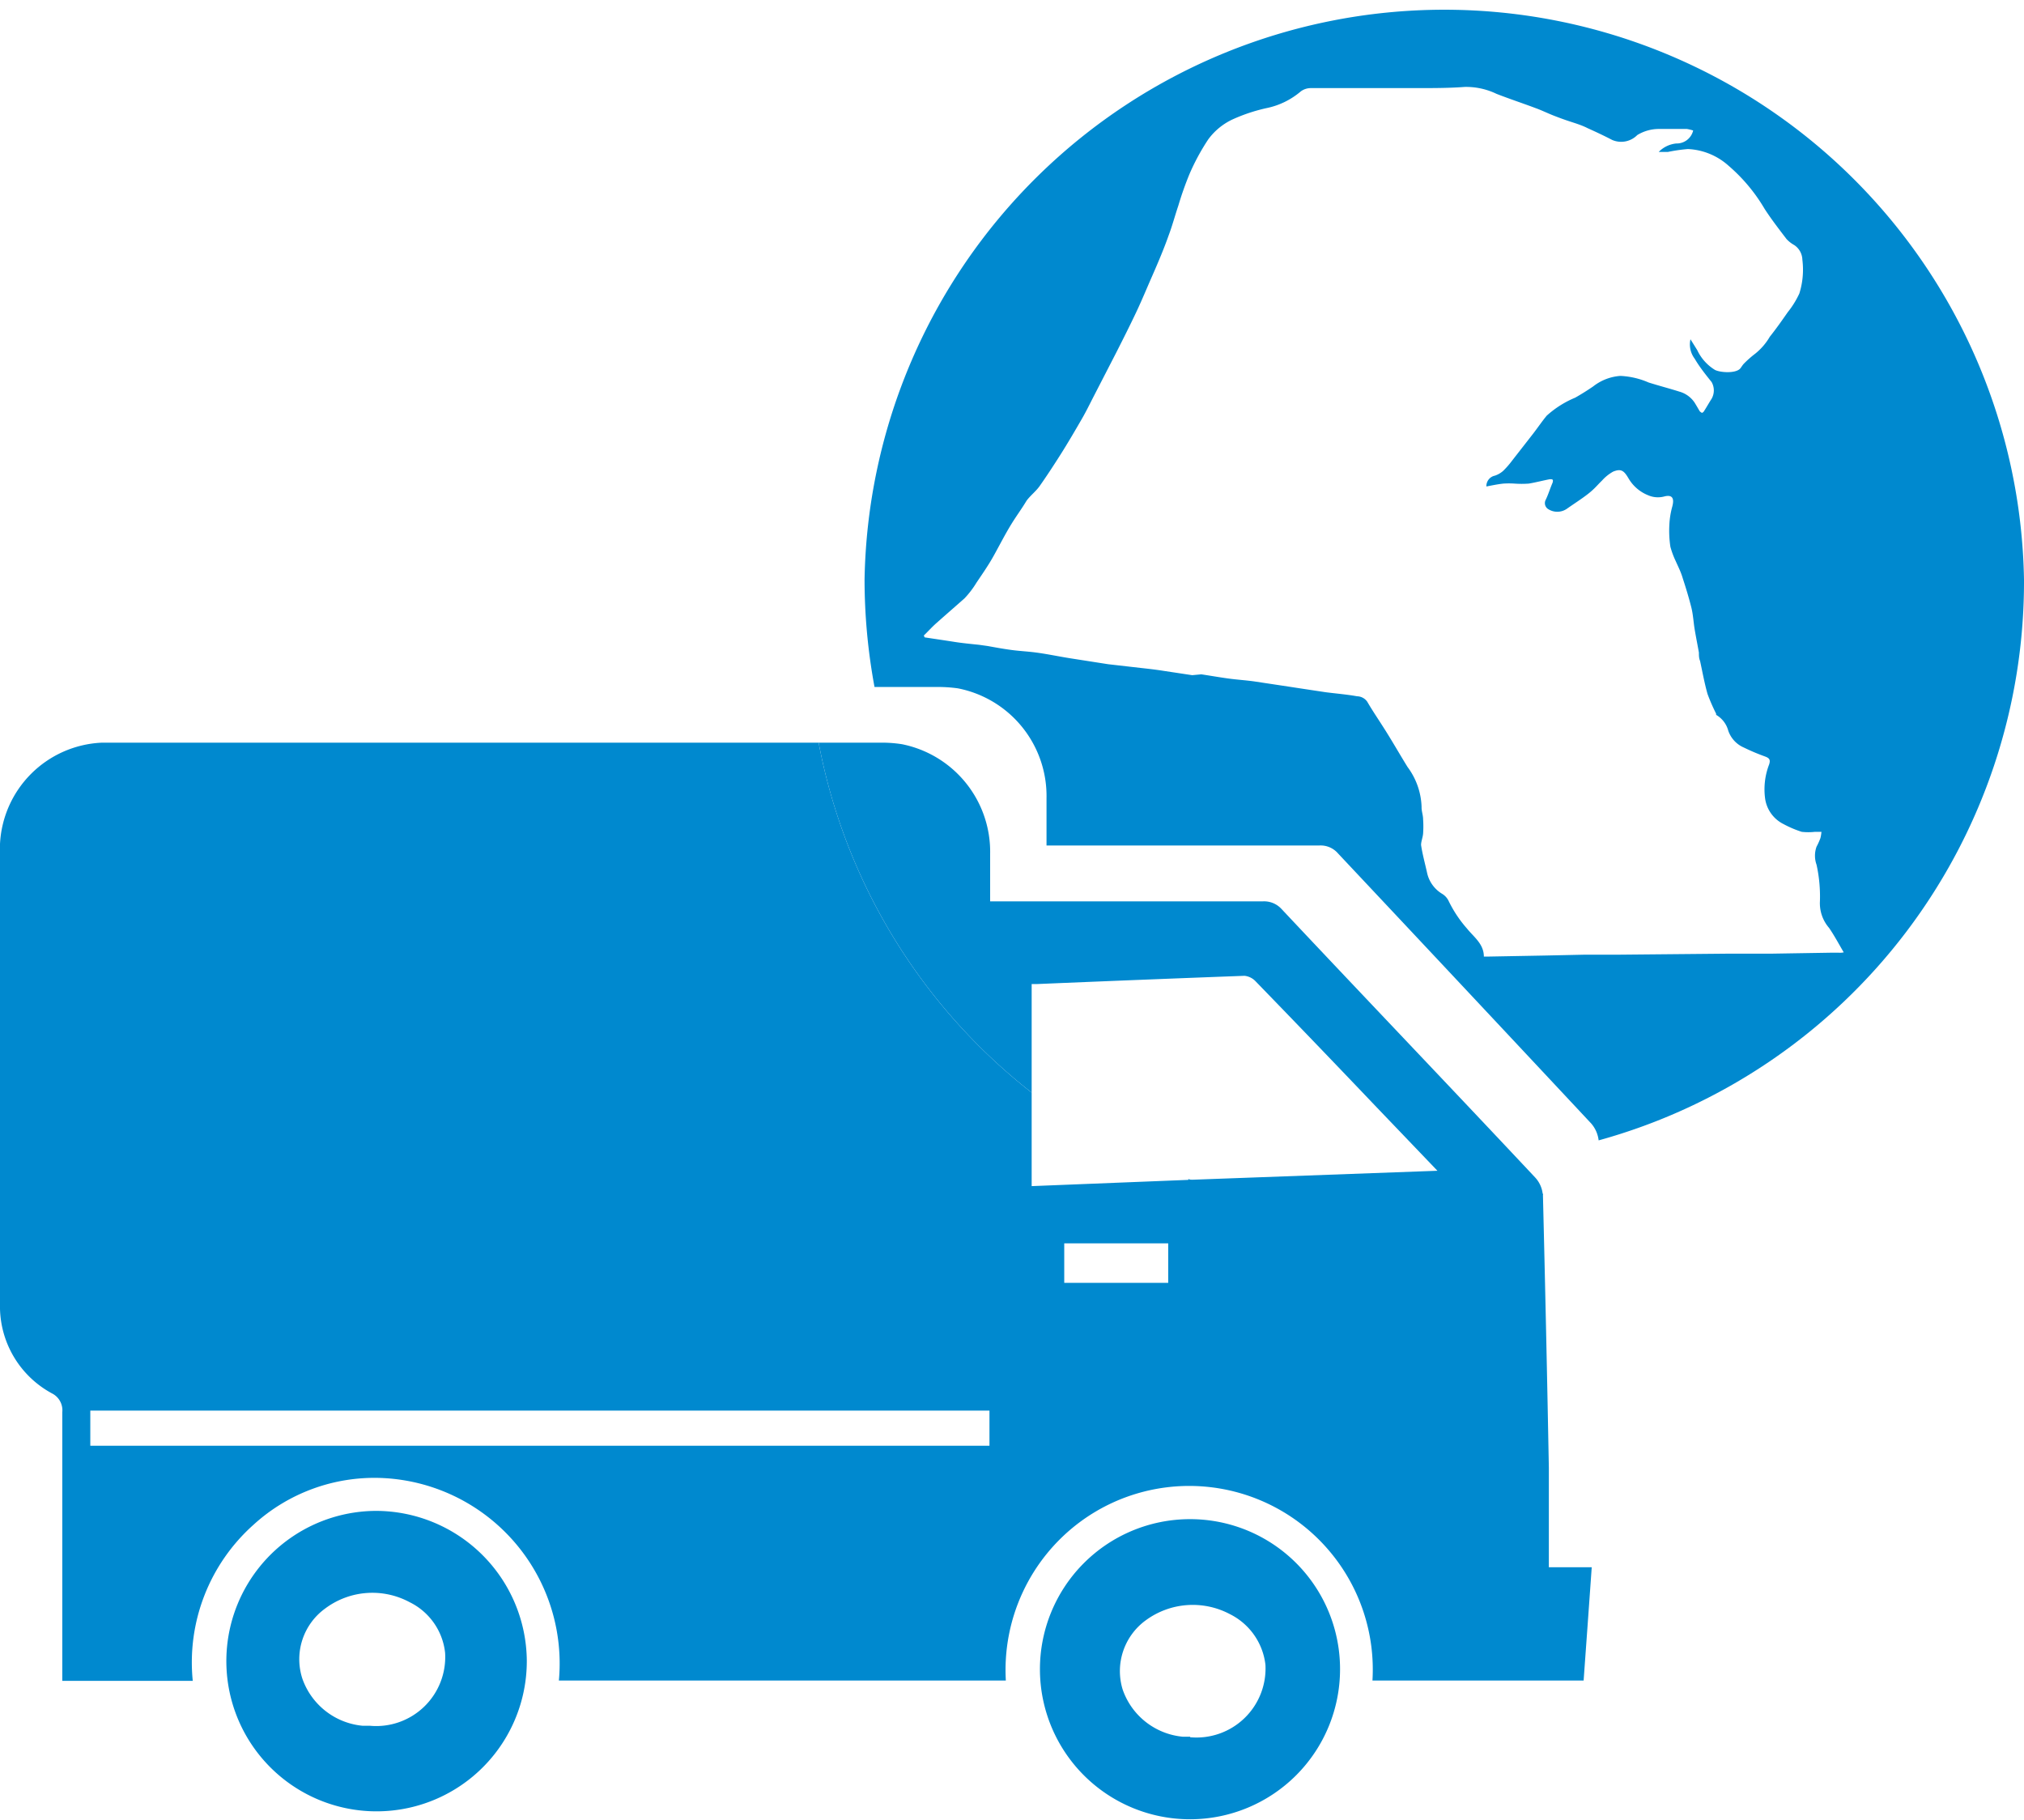
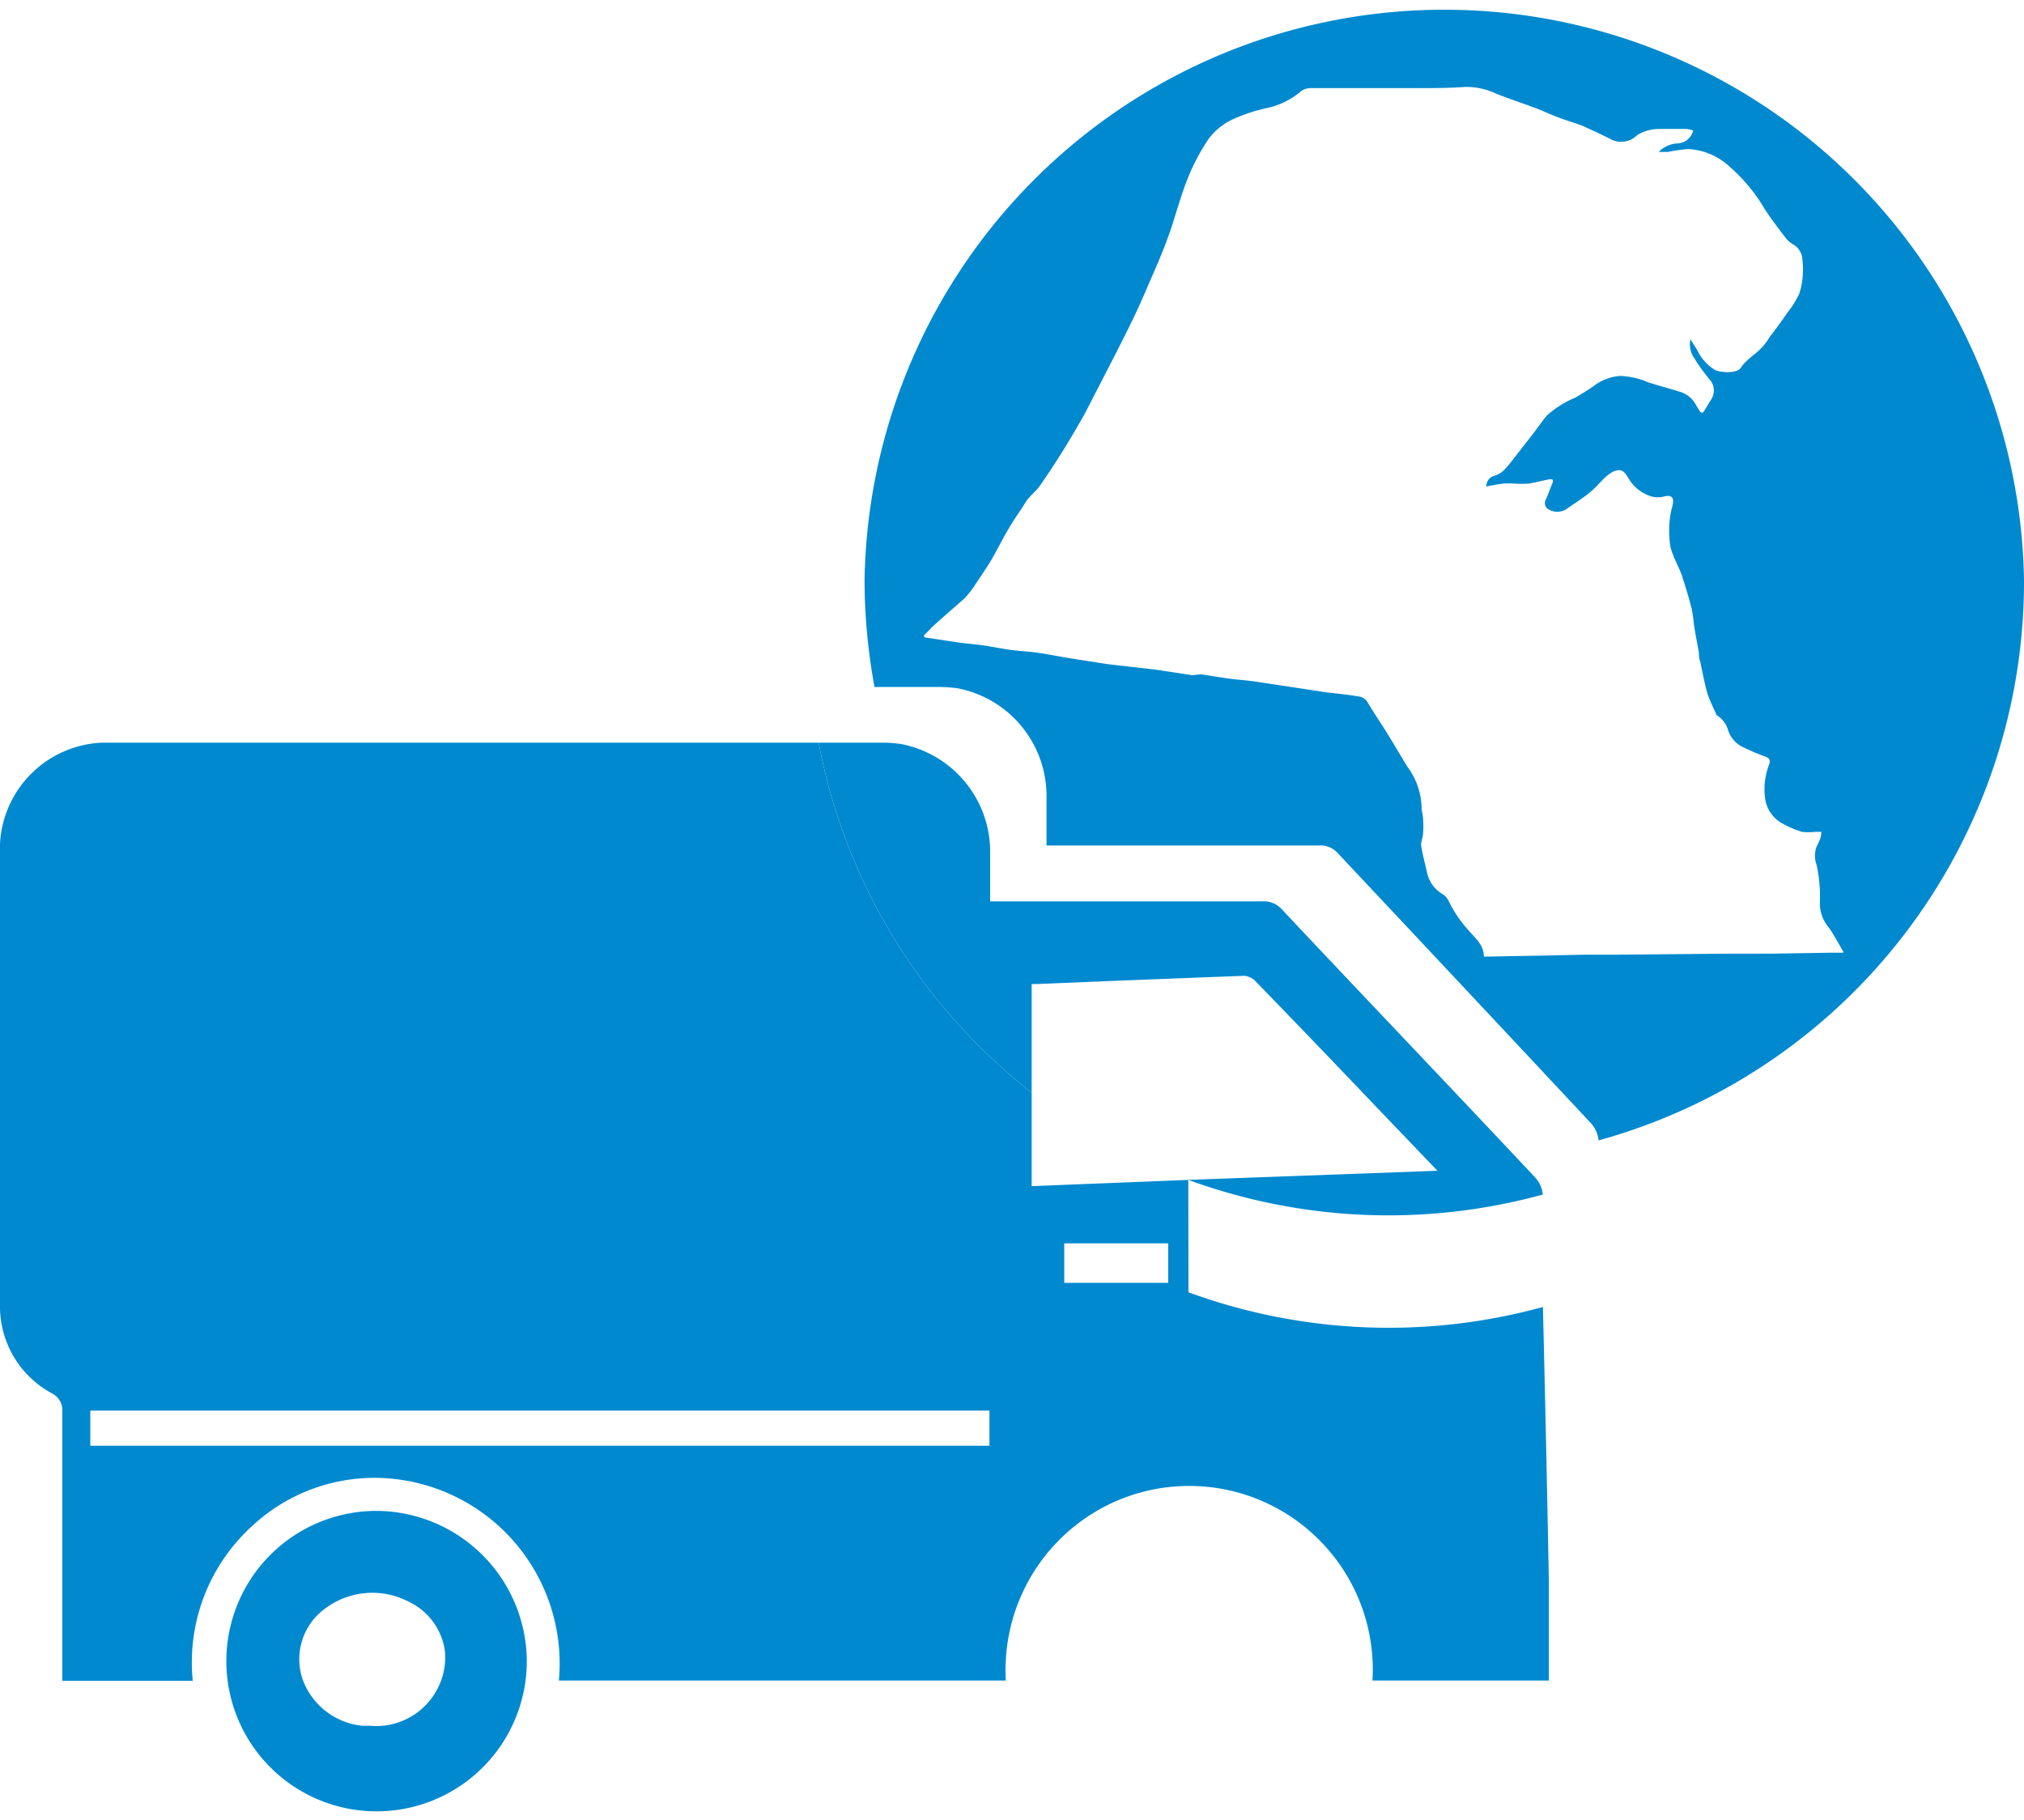
<svg xmlns="http://www.w3.org/2000/svg" viewBox="0 0 119.91 107.81">
  <defs>
    <style>.cls-1{fill:#0089cf;}</style>
  </defs>
  <g id="Layer_2" data-name="Layer 2">
    <g id="Layer_1-2" data-name="Layer 1">
      <path class="cls-1" d="M119.91,34.34a34.35,34.35,0,0,0-68.69,0,35,35,0,0,0,.59,6.36h3.6a8.61,8.61,0,0,1,1.34.08A6.5,6.5,0,0,1,62,47.29c0,.92,0,1.84,0,2.8h.82c5.11,0,10.22,0,15.34,0a1.36,1.36,0,0,1,1.11.47q7.52,8,15,16a1.85,1.85,0,0,1,.44,1A34.34,34.34,0,0,0,119.91,34.34Zm-11,22.1c-.12,0-.23,0-.35,0l-3.7.06-2.63,0-6.47.06c-.64,0-1.29,0-1.93,0l-2.33.05-3.27.06h-.32c0-.75-.6-1.16-1-1.66a7.2,7.2,0,0,1-1.09-1.64,1,1,0,0,0-.37-.41,1.93,1.93,0,0,1-.91-1.28c-.12-.54-.27-1.08-.35-1.62,0-.21.1-.44.12-.67a6.15,6.15,0,0,0,0-.86c0-.24-.1-.49-.09-.73a4.17,4.17,0,0,0-.83-2.36c-.44-.71-.85-1.43-1.29-2.13s-.75-1.14-1.1-1.74a.75.75,0,0,0-.6-.32c-.61-.11-1.24-.16-1.86-.24l-1.59-.24-.52-.08-2.12-.32c-.5-.07-1-.1-1.52-.17s-1.08-.17-1.62-.25L70.63,40l-1.72-.26c-.44-.07-.89-.12-1.34-.17l-1.92-.22L63.41,39c-.63-.1-1.25-.23-1.87-.32s-1.06-.1-1.59-.17-1-.16-1.45-.24l-.5-.07c-.48-.05-1-.1-1.44-.17s-1.19-.18-1.78-.27l-.05-.11c.25-.24.48-.5.74-.73.55-.49,1.14-1,1.67-1.47a5.44,5.44,0,0,0,.71-.93c.31-.46.63-.92.91-1.4s.69-1.29,1.06-1.91.67-1,1-1.55c.23-.31.55-.55.77-.86.43-.61.84-1.24,1.24-1.87s.87-1.43,1.29-2.16c.23-.4.43-.81.64-1.22l1.38-2.68c.41-.81.82-1.62,1.21-2.45.31-.66.59-1.34.88-2s.71-1.63,1-2.46c.22-.58.38-1.19.58-1.78a19.71,19.71,0,0,1,.66-1.87,13.07,13.07,0,0,1,1.11-2.05,3.76,3.76,0,0,1,1.43-1.18,10.13,10.13,0,0,1,2-.67,4.53,4.53,0,0,0,2.06-1,1,1,0,0,1,.61-.19c.45,0,.9,0,1.35,0l4.83,0c1,0,2,0,2.92-.07a4.16,4.16,0,0,1,1.88.41c.77.3,1.56.56,2.33.85.36.13.7.3,1.06.44s.63.24,1,.36.71.23,1,.38c.49.22,1,.46,1.46.7A1.34,1.34,0,0,0,97,8a2.46,2.46,0,0,1,1.27-.36c.55,0,1.11,0,1.67,0a2.83,2.83,0,0,1,.37.09,1,1,0,0,1-1,.77A1.68,1.68,0,0,0,98.27,9L98.82,9A9.76,9.76,0,0,1,100,8.83a3.87,3.87,0,0,1,2.42,1,10.14,10.14,0,0,1,2.12,2.54c.4.62.85,1.2,1.3,1.79a1.84,1.84,0,0,0,.46.36,1.08,1.08,0,0,1,.48.87,4.72,4.72,0,0,1-.18,2,5.39,5.39,0,0,1-.69,1.11c-.34.49-.7,1-1.06,1.45a3.62,3.62,0,0,1-.86,1,6.15,6.15,0,0,0-.67.59c-.08.08-.14.19-.22.29-.26.3-1.15.25-1.49.09a2.74,2.74,0,0,1-1.06-1.18l-.4-.64a1.4,1.4,0,0,0,.25,1.15c.28.48.63.92,1,1.38a1,1,0,0,1,0,1c-.15.23-.28.47-.43.7a.25.25,0,0,1-.14.13s-.11-.06-.14-.11-.19-.33-.29-.49a1.6,1.6,0,0,0-.91-.66c-.6-.19-1.22-.35-1.82-.54A4.72,4.72,0,0,0,96,22.27a2.94,2.94,0,0,0-1.61.62c-.35.24-.7.46-1.07.67a5.84,5.84,0,0,0-1.69,1.07c-.28.34-.53.71-.8,1.06l-1.24,1.59a5.15,5.15,0,0,1-.53.61,1.4,1.4,0,0,1-.5.29.63.63,0,0,0-.5.64c.32-.06.64-.13,1-.17a5,5,0,0,1,.67,0,5.87,5.87,0,0,0,.84,0c.42-.07.83-.18,1.25-.26.15,0,.22,0,.16.21-.14.32-.24.66-.4,1a.42.42,0,0,0,.11.54,1,1,0,0,0,1.14,0c.41-.29.84-.56,1.24-.87s.56-.53.84-.8a2.52,2.52,0,0,1,.66-.53c.47-.19.64-.06.91.4a2.36,2.36,0,0,0,1.16,1,1.46,1.46,0,0,0,.93.08c.5-.14.64.09.5.6a4.88,4.88,0,0,0-.17,1.06,6.39,6.39,0,0,0,.06,1.31,5,5,0,0,0,.32.86c.14.32.3.62.41,1,.19.58.37,1.17.52,1.77.1.42.12.85.19,1.27s.17.92.25,1.37c0,.17,0,.33.07.5.14.65.26,1.31.44,1.95a10.91,10.91,0,0,0,.51,1.17s0,.06,0,.07a1.55,1.55,0,0,1,.72.94,1.68,1.68,0,0,0,.93,1,12.26,12.26,0,0,0,1.23.52c.28.1.35.2.26.48a4.09,4.09,0,0,0-.24,2,2,2,0,0,0,1.09,1.53,6.37,6.37,0,0,0,1.08.46,3.46,3.46,0,0,0,.79,0l.38,0a2.38,2.38,0,0,1-.06.37,4,4,0,0,1-.23.51,1.58,1.58,0,0,0,0,1.07,8.74,8.74,0,0,1,.2,2.16,2.23,2.23,0,0,0,.54,1.58c.31.45.57.94.87,1.45A1,1,0,0,1,108.91,56.44Z" />
-       <path class="cls-1" d="M70.4,69.9l-9.28.37V64.73A34.39,34.39,0,0,1,48.5,44H21.76C16.52,44,11.27,44,6,44a6.32,6.32,0,0,0-6,6c0,9.18,0,18.37,0,27.55a5.86,5.86,0,0,0,3.08,5,1.12,1.12,0,0,1,.61,1.12c0,5,0,10.09,0,15.13v.78h7.73a10.92,10.92,0,0,1,3.59-9.24,10.63,10.63,0,0,1,7.56-2.78,11,11,0,0,1,10.54,12H59.59a10.92,10.92,0,0,1,4.35-9.36,10.87,10.87,0,0,1,14.82,1.69,10.87,10.87,0,0,1,2.55,7.67H93.82c.16-2.22.32-4.42.48-6.71H91.76c0-2,0-4,0-5.9q-.15-8.07-.35-16.14a.29.29,0,0,0,0-.09,34.52,34.52,0,0,1-21-.87ZM58.62,85.65H5.35V83.57H58.62ZM69.21,76H63.05V73.66h6.16Z" />
+       <path class="cls-1" d="M70.4,69.9l-9.28.37V64.73A34.39,34.39,0,0,1,48.5,44H21.76C16.52,44,11.27,44,6,44a6.32,6.32,0,0,0-6,6c0,9.18,0,18.37,0,27.55a5.86,5.86,0,0,0,3.08,5,1.12,1.12,0,0,1,.61,1.12c0,5,0,10.09,0,15.13v.78h7.73a10.92,10.92,0,0,1,3.59-9.24,10.63,10.63,0,0,1,7.56-2.78,11,11,0,0,1,10.54,12H59.59a10.92,10.92,0,0,1,4.35-9.36,10.87,10.87,0,0,1,14.82,1.69,10.87,10.87,0,0,1,2.55,7.67H93.82H91.76c0-2,0-4,0-5.9q-.15-8.07-.35-16.14a.29.29,0,0,0,0-.09,34.52,34.52,0,0,1-21-.87ZM58.62,85.65H5.35V83.57H58.62ZM69.21,76H63.05V73.66h6.16Z" />
      <path class="cls-1" d="M75.93,53.86a1.4,1.4,0,0,0-1.12-.46H58.66c0-1,0-1.89,0-2.81a6.5,6.5,0,0,0-5.22-6.5A7.6,7.6,0,0,0,52.09,44H48.5A34.39,34.39,0,0,0,61.12,64.73V58.3l.28,0q6.17-.26,12.33-.49a1.06,1.06,0,0,1,.67.34q3.59,3.7,7.14,7.43l3.62,3.78L70.4,69.9a34.52,34.52,0,0,0,21,.87,1.71,1.71,0,0,0-.44-1C86,64.48,80.93,59.18,75.93,53.86Z" />
      <path class="cls-1" d="M22.29,89.51a8.9,8.9,0,1,0,8.92,8.86A8.95,8.95,0,0,0,22.29,89.51Zm-.38,12.73s-.23,0-.43,0a4.2,4.2,0,0,1-3.57-2.8,3.71,3.71,0,0,1,1.36-4.15,4.66,4.66,0,0,1,5-.37,3.79,3.79,0,0,1,2.1,3A4.09,4.09,0,0,1,21.91,102.24Z" />
-       <path class="cls-1" d="M70.46,90a8.89,8.89,0,1,0,8.93,8.88A8.88,8.88,0,0,0,70.46,90Zm.05,12.89s-.23,0-.43,0a4.18,4.18,0,0,1-3.57-2.8A3.72,3.72,0,0,1,67.87,96a4.7,4.7,0,0,1,5-.37,3.84,3.84,0,0,1,2.1,3A4.09,4.09,0,0,1,70.51,102.92Z" />
    </g>
  </g>
</svg>